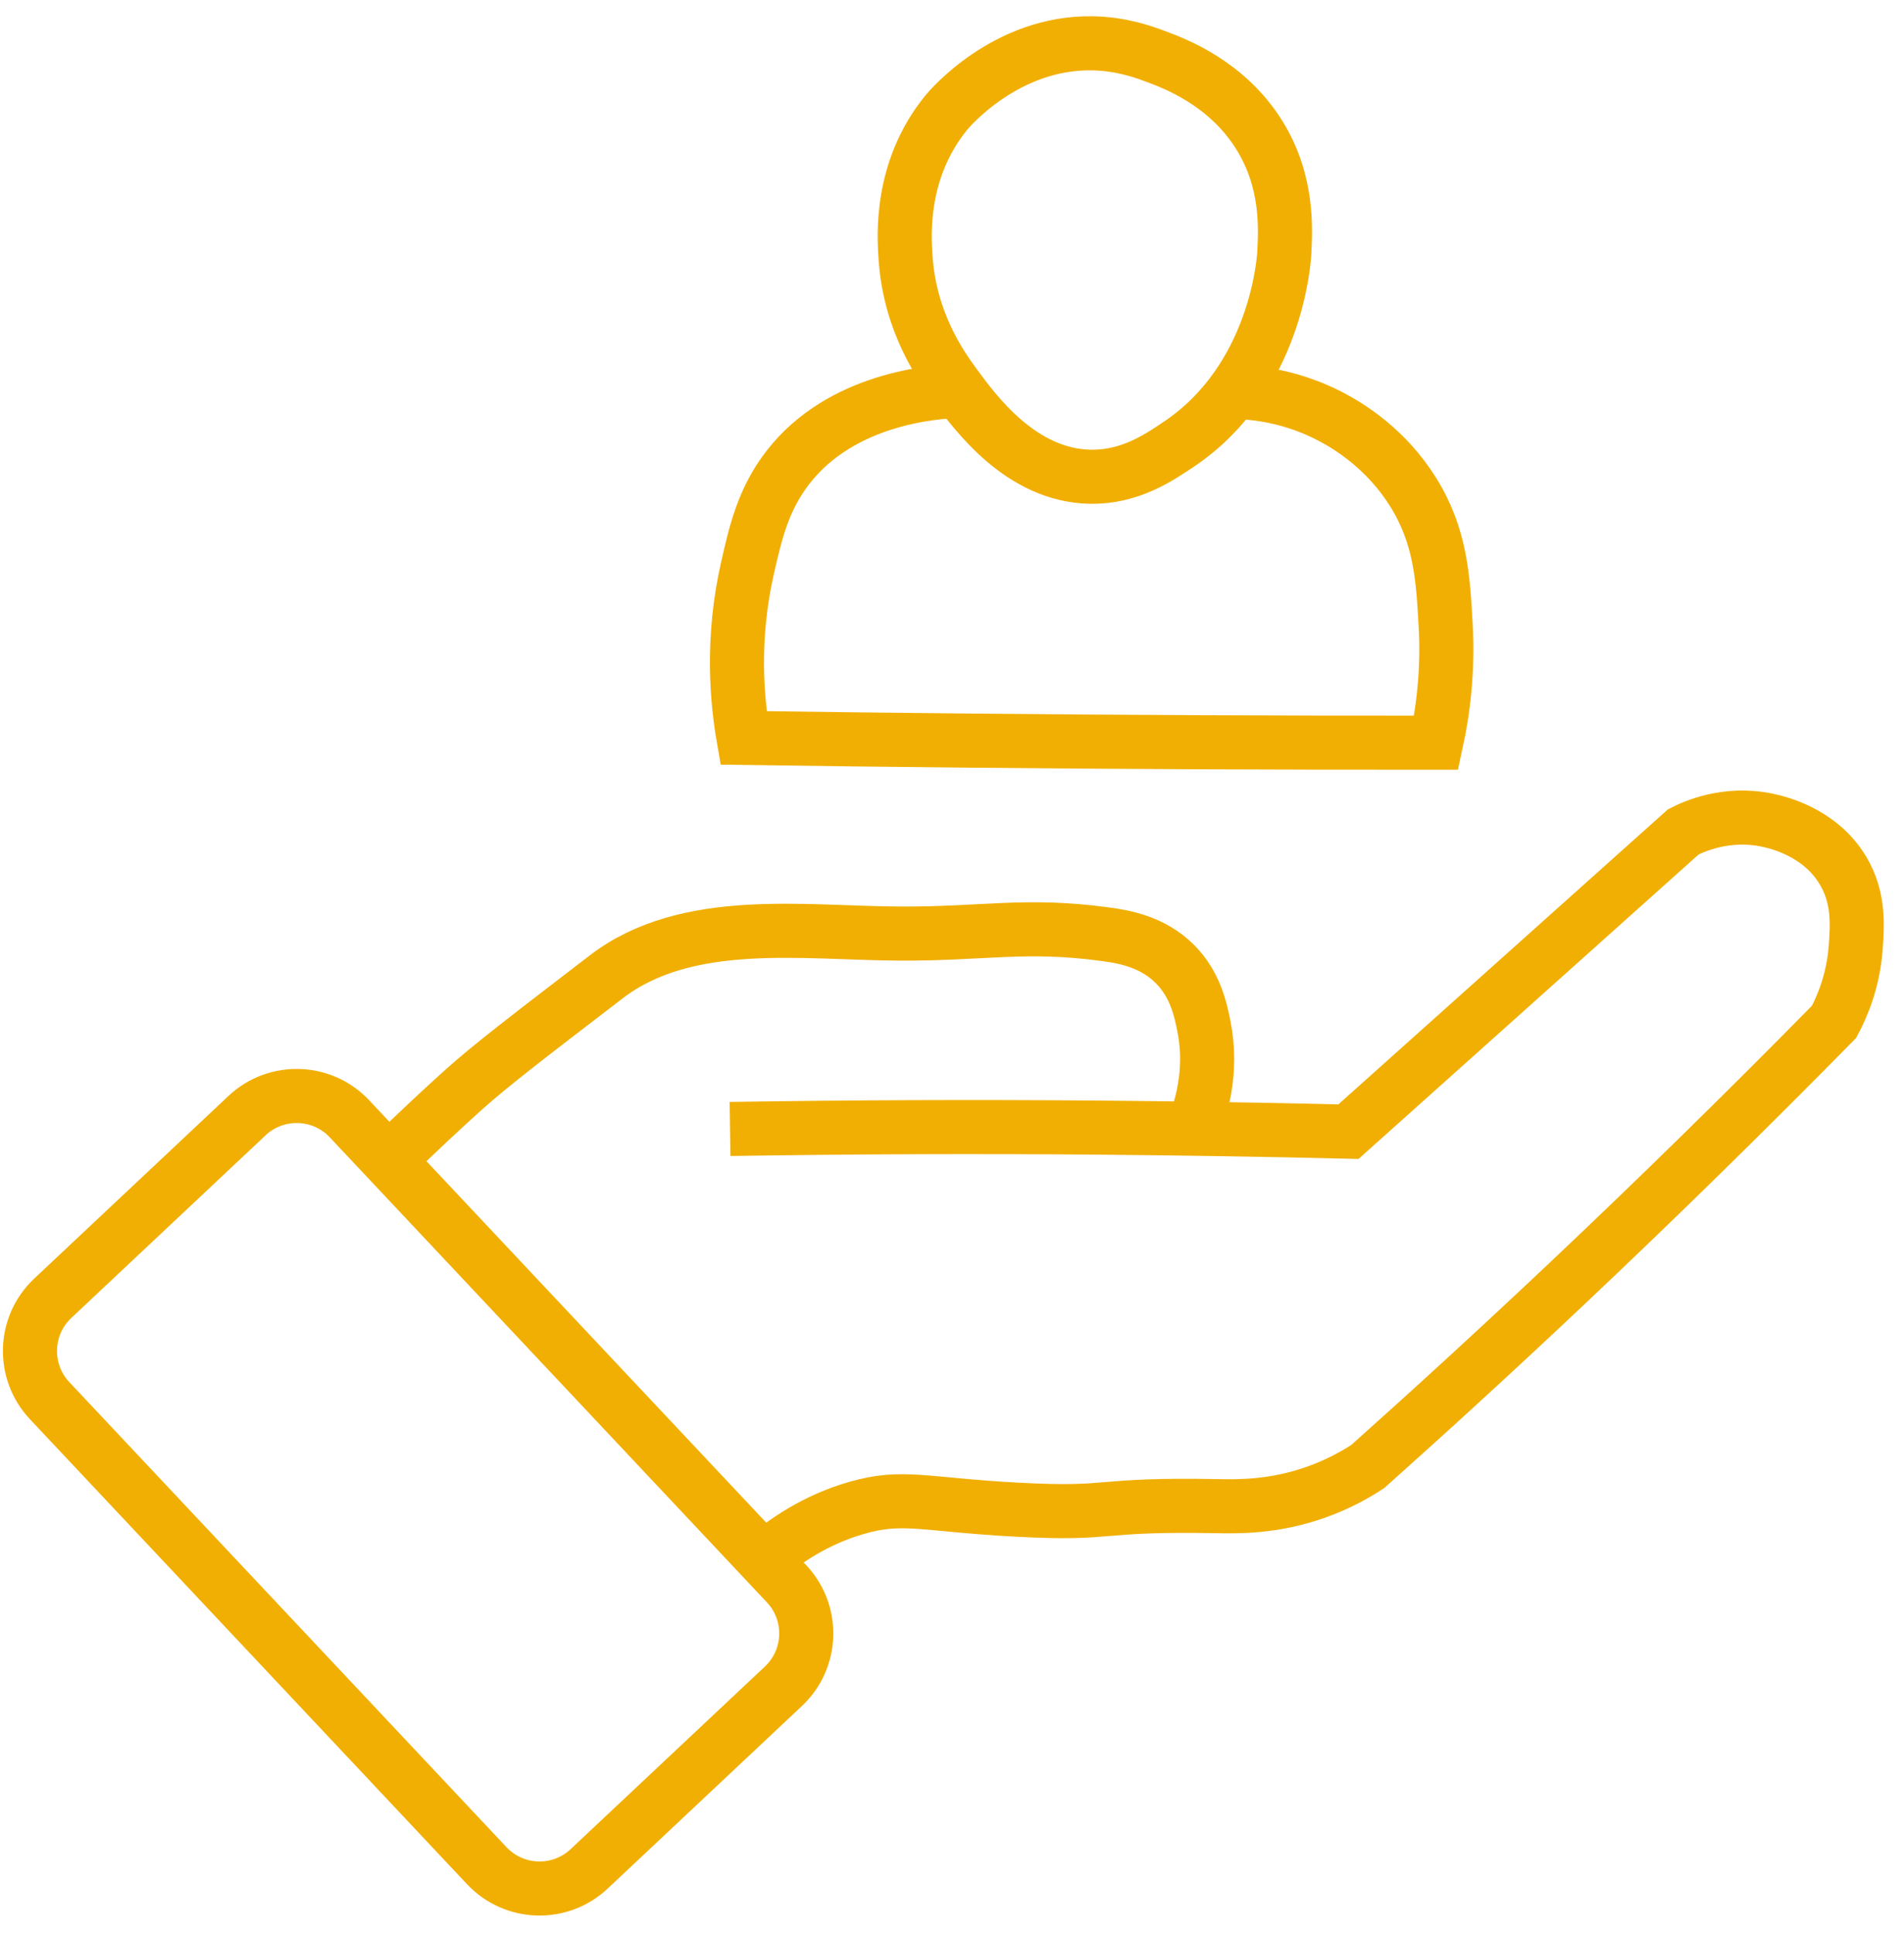
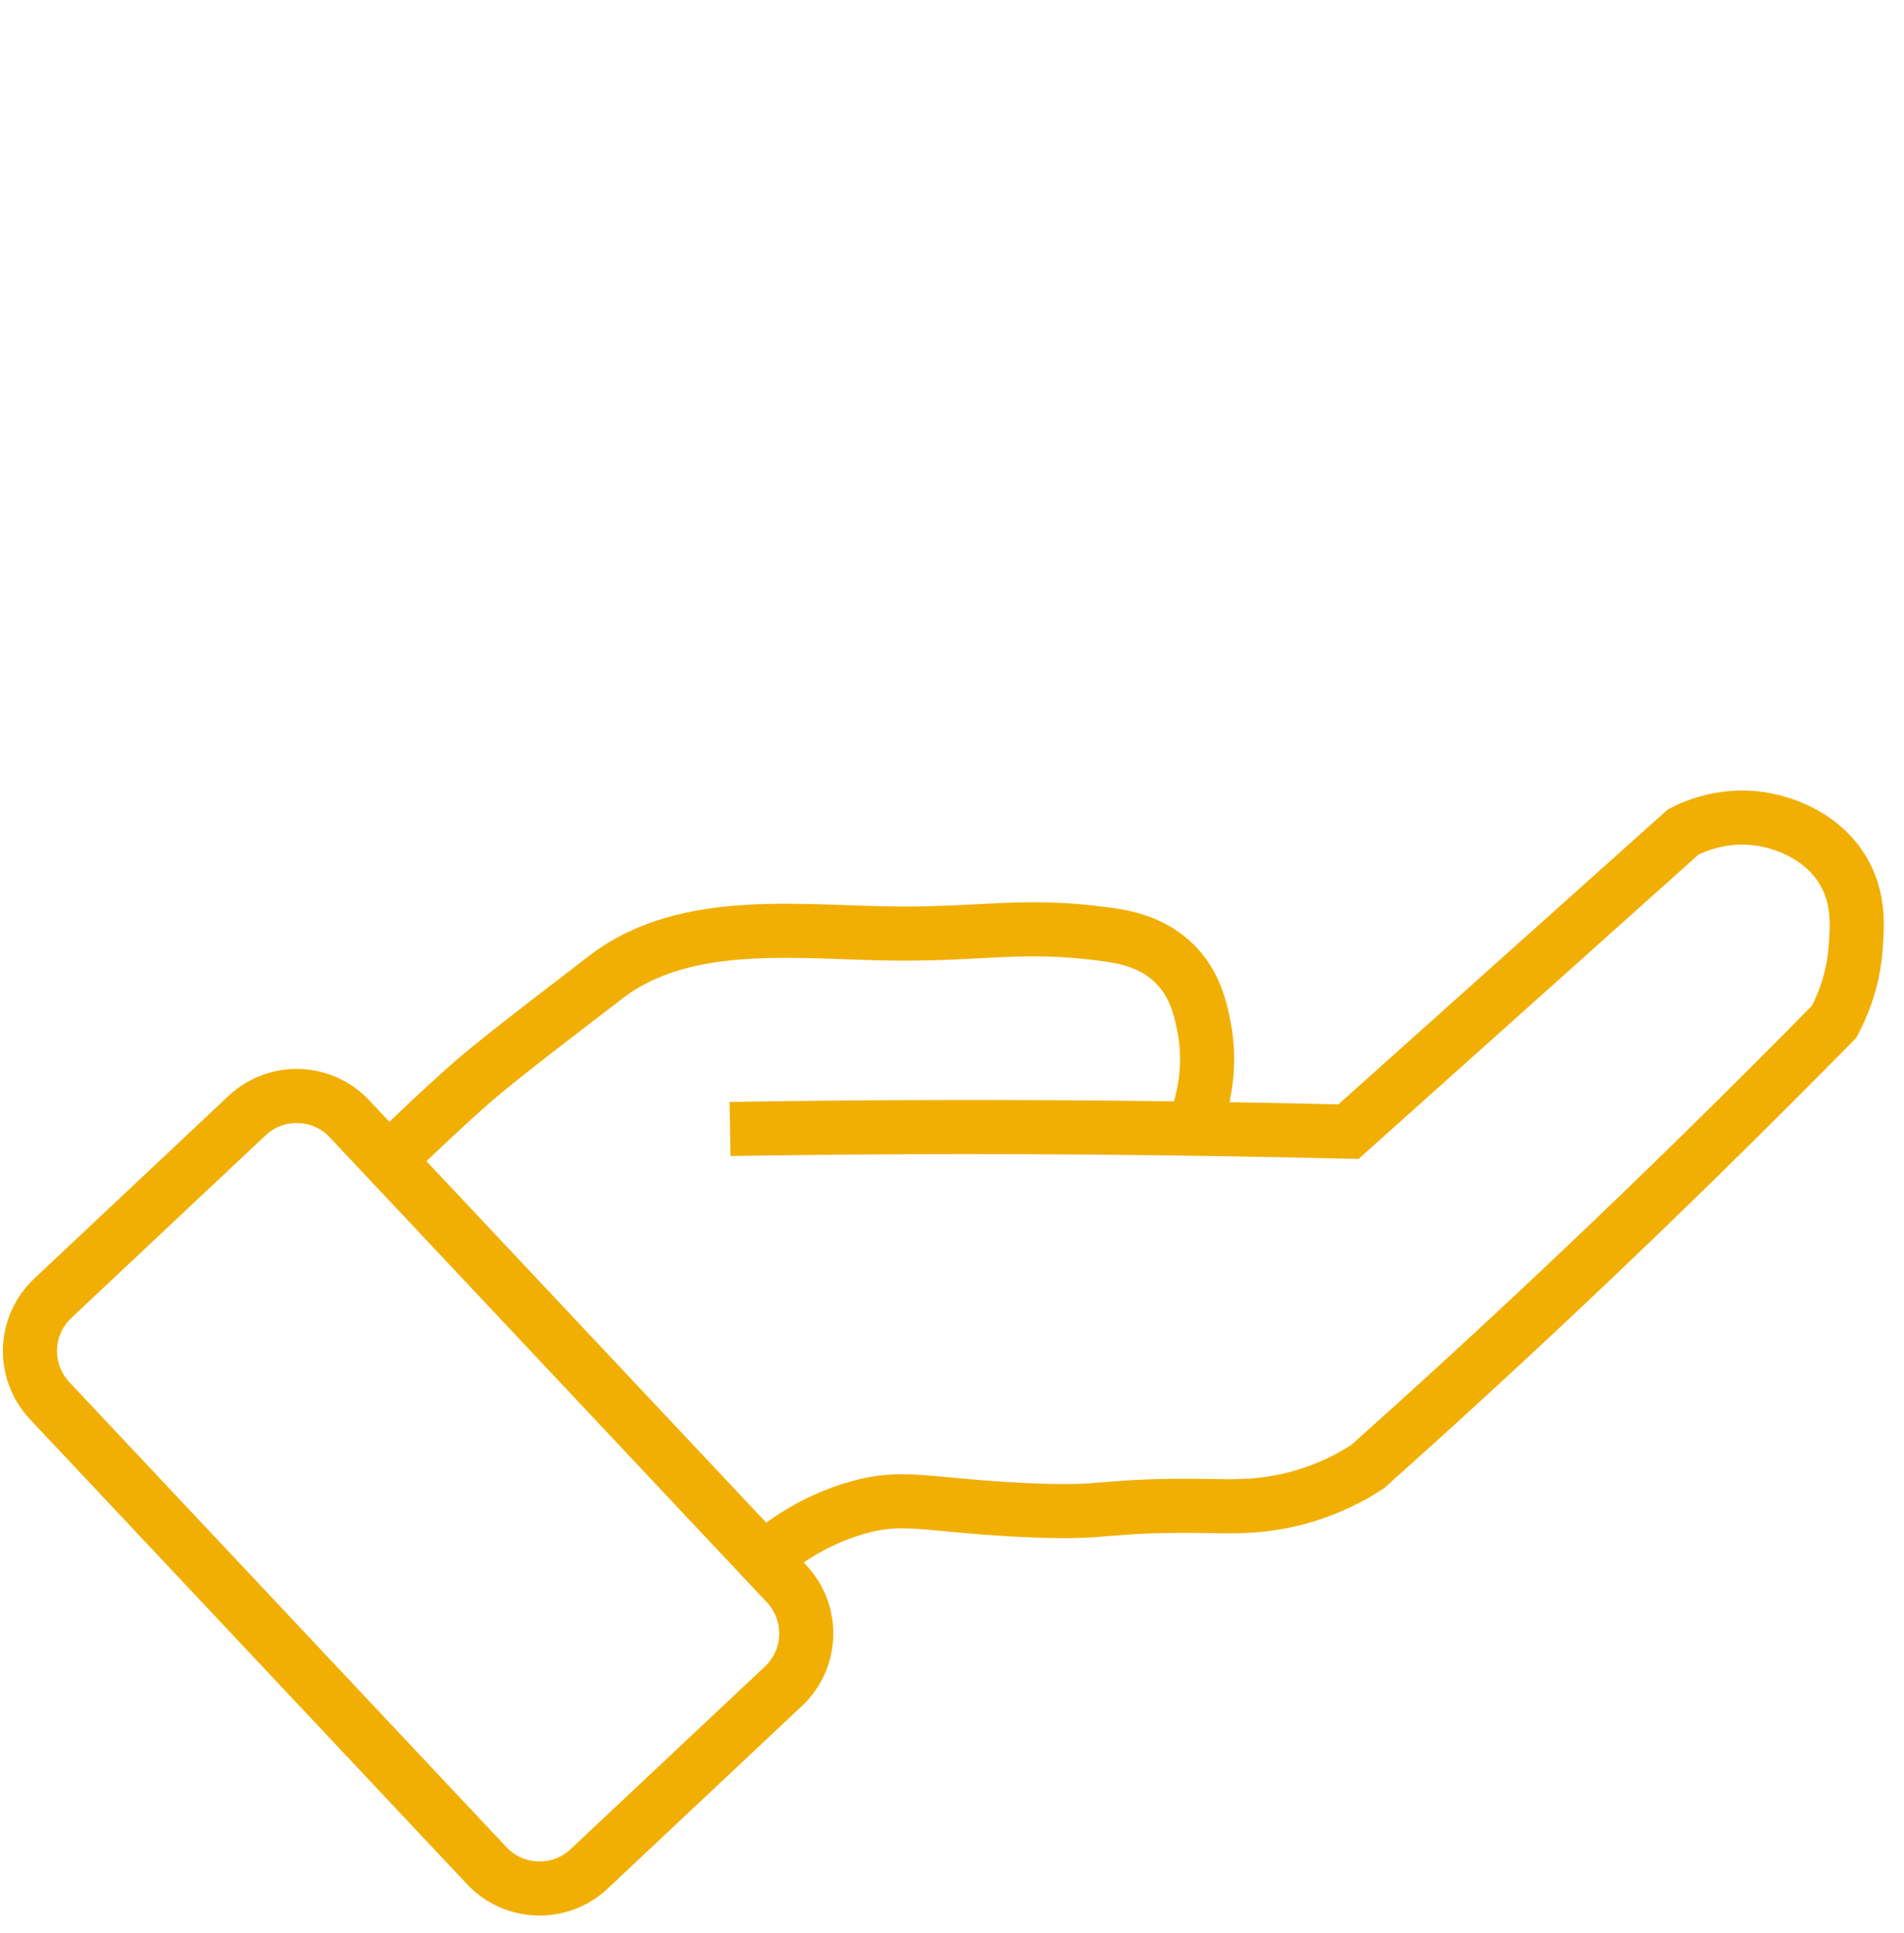
<svg xmlns="http://www.w3.org/2000/svg" width="66" height="67" viewBox="0 0 66 67" fill="none">
  <path d="M13.465 40.225C14.524 39.183 15.43 38.348 16.085 37.76C17.006 36.933 18.344 35.909 21.015 33.86C23.816 31.713 27.883 32.349 31.188 32.361C34.135 32.374 35.55 32.006 38.329 32.385C38.943 32.468 39.952 32.634 40.734 33.423C41.444 34.139 41.622 35.02 41.733 35.577C42.051 37.163 41.616 38.507 41.327 39.196" stroke="#F1AF03" stroke-width="1.875" stroke-miterlimit="10" />
  <path d="M25.306 39.133C29.5 39.068 33.777 39.049 38.13 39.087C41.038 39.112 43.907 39.158 46.742 39.227C50.61 35.763 54.48 32.301 58.348 28.837C58.702 28.655 59.841 28.129 61.266 28.431C61.567 28.496 63.075 28.816 63.887 30.178C64.452 31.127 64.381 32.079 64.324 32.862C64.238 34.022 63.849 34.909 63.575 35.42C60.623 38.421 57.526 41.465 54.277 44.531C51.97 46.708 49.678 48.81 47.411 50.834C47.031 51.083 46.438 51.428 45.664 51.707C44.159 52.253 42.888 52.219 42.168 52.207C37.883 52.129 38.694 52.51 35.303 52.332C32.008 52.159 31.305 51.801 29.687 52.27C28.23 52.69 27.164 53.454 26.505 54.017" stroke="#F1AF03" stroke-width="1.875" stroke-miterlimit="10" />
  <path d="M8.563 38.671L1.83 45.001C0.819 45.951 0.77 47.54 1.72 48.551L16.873 64.67C17.823 65.68 19.413 65.73 20.423 64.779L27.157 58.45C28.167 57.5 28.216 55.91 27.266 54.899L12.114 38.781C11.164 37.77 9.574 37.721 8.563 38.671Z" stroke="#F1AF03" stroke-width="1.875" stroke-miterlimit="10" />
-   <path d="M37.85 1.501C38.855 1.515 39.613 1.789 40.096 1.969C40.722 2.204 42.531 2.878 43.653 4.684C44.647 6.283 44.563 7.899 44.519 8.755C44.505 9.042 44.226 13.12 40.892 15.378C40.166 15.87 39.154 16.555 37.779 16.525C35.393 16.475 33.811 14.315 33.099 13.344C32.615 12.684 31.544 11.179 31.391 8.944C31.339 8.174 31.184 5.9 32.795 3.912C32.886 3.799 34.847 1.459 37.85 1.501Z" stroke="#F1AF03" stroke-width="1.875" stroke-miterlimit="10" />
-   <path d="M43.138 13.601C43.791 13.645 44.89 13.804 46.087 14.419C46.782 14.777 48.061 15.573 48.988 17.063C49.94 18.593 50.022 20.046 50.112 21.672C50.198 23.21 50.035 24.588 49.783 25.743C44.44 25.747 39.056 25.724 33.637 25.672C31.006 25.647 28.385 25.616 25.773 25.578C25.545 24.265 25.35 22.155 25.913 19.681C26.189 18.47 26.455 17.302 27.318 16.194C29.17 13.816 32.331 13.582 33.25 13.546" stroke="#F1AF03" stroke-width="1.875" stroke-miterlimit="10" />
</svg>